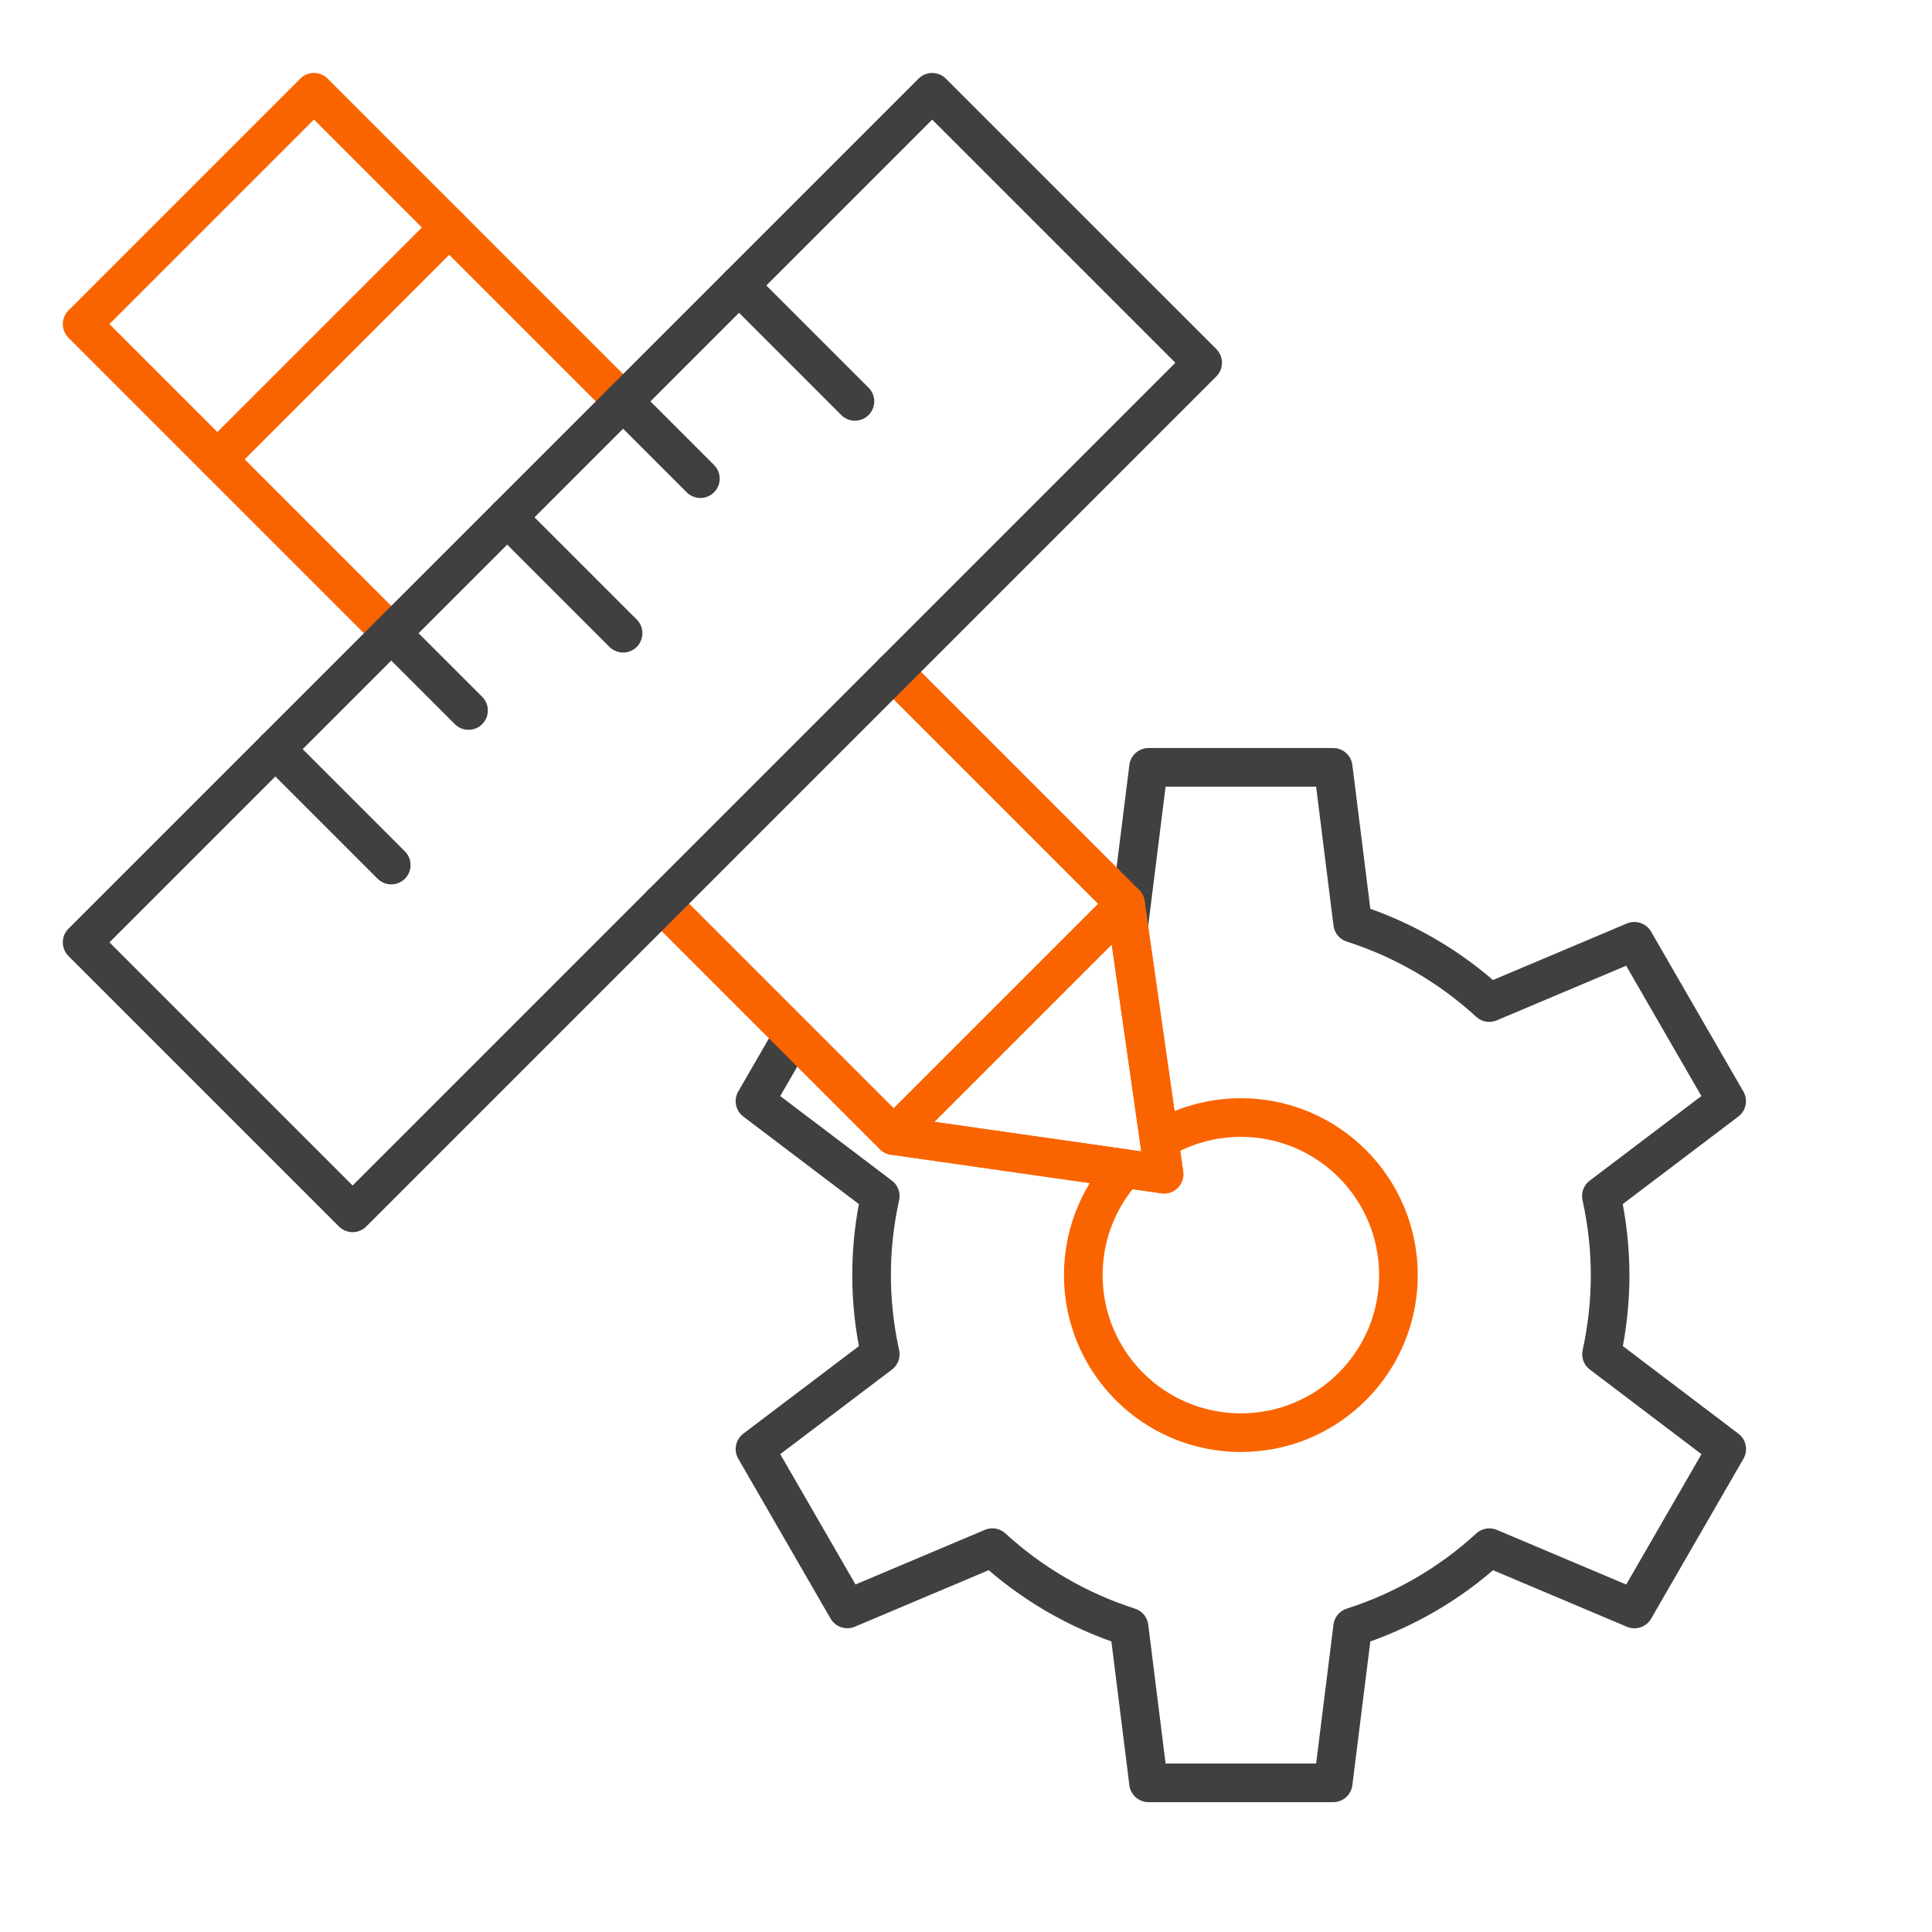
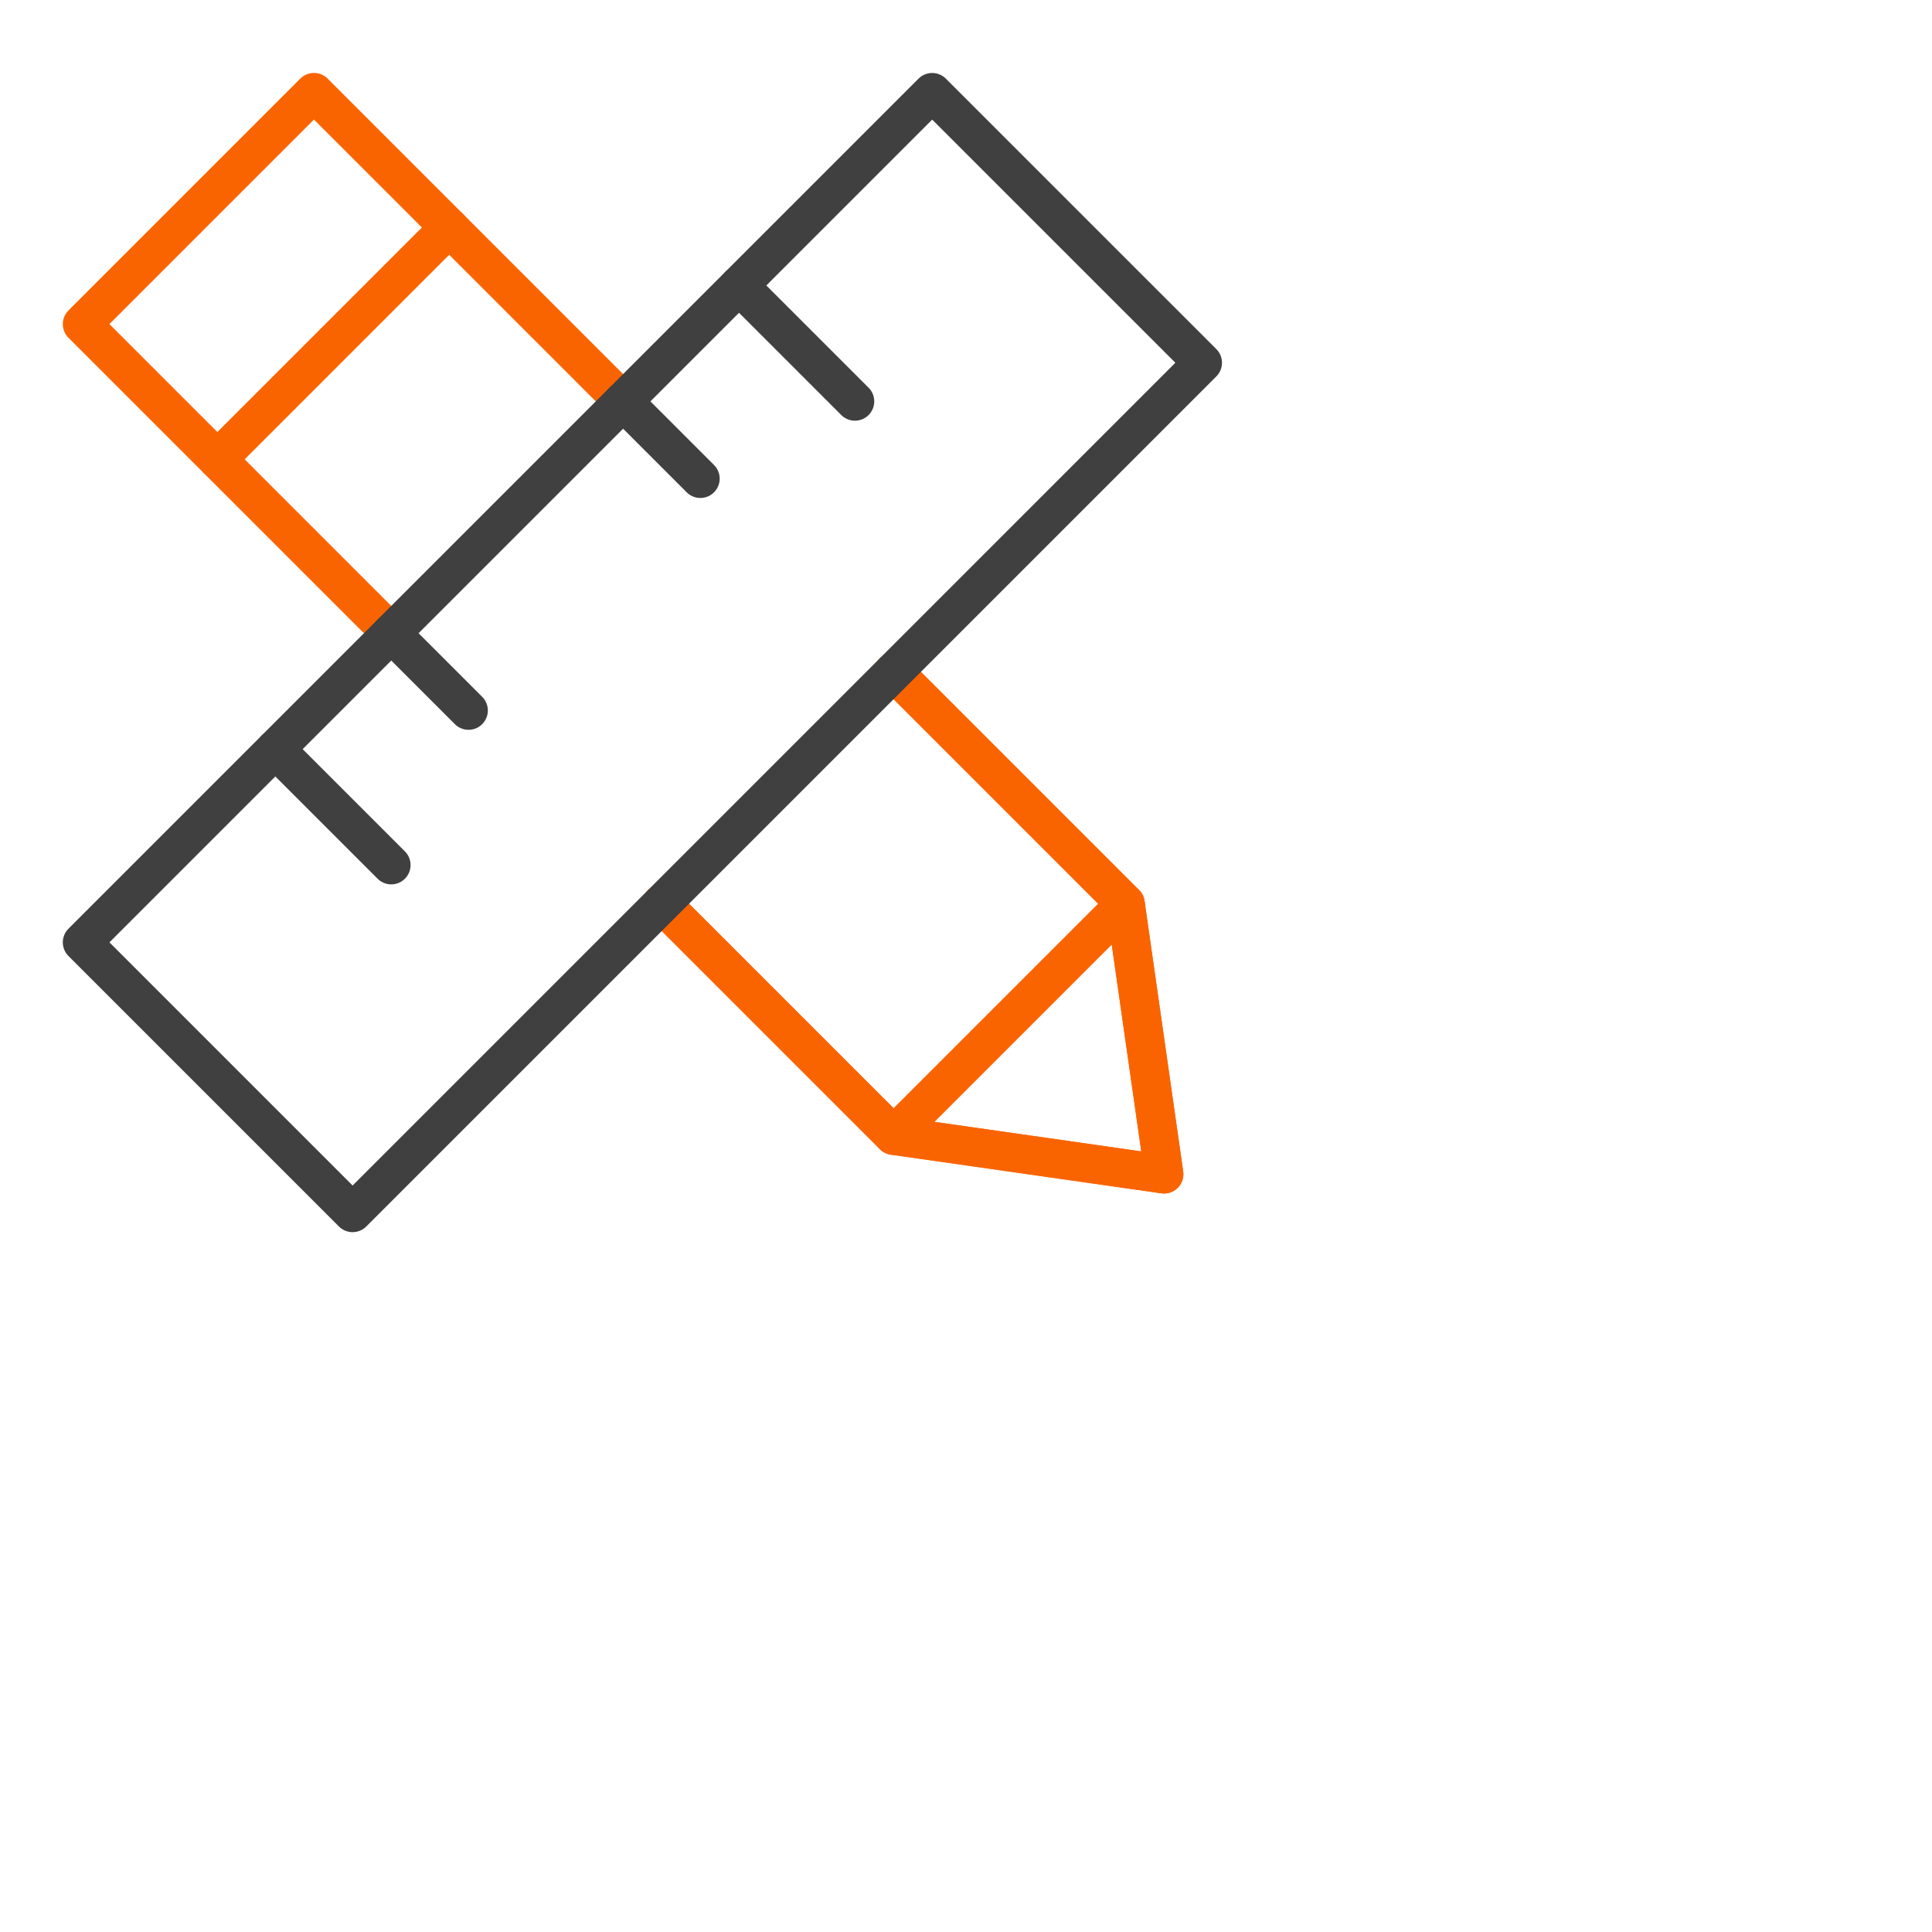
<svg xmlns="http://www.w3.org/2000/svg" xmlns:ns1="http://www.serif.com/" width="100%" height="100%" viewBox="0 0 100 100" version="1.1" xml:space="preserve" style="fill-rule:evenodd;clip-rule:evenodd;stroke-linecap:round;stroke-linejoin:round;stroke-miterlimit:10;">
  <g id="_03_Setting-法令アラートセンターの使い方" ns1:id="03_Setting 法令アラートセンターの使い方">
-     <rect x="0" y="0" width="100" height="100" style="fill:#fff;" />
    <g>
-       <rect x="6.209" y="3.775" width="64" height="64.001" style="fill:none;" />
-     </g>
+       </g>
    <g>
      <rect x="35.189" y="36.999" width="58" height="58.001" style="fill:#fff;" />
-       <circle cx="64.227" cy="65.999" r="8.156" style="fill:none;stroke:#fa6400;stroke-width:2px;" />
-       <path d="M83.34,65.999c-0.003,-1.376 -0.155,-2.748 -0.453,-4.092l6.484,-4.911l-4.777,-8.275l-7.51,3.171c-2.032,-1.865 -4.444,-3.267 -7.071,-4.108l-1.008,-8.066l-9.557,-0l-1.008,8.066c-2.628,0.84 -5.042,2.242 -7.075,4.107l-7.509,-3.172l-4.778,8.277l6.484,4.911c-0.599,2.695 -0.599,5.489 0,8.185l-6.484,4.91l4.778,8.276l7.509,-3.172c2.033,1.865 4.447,3.267 7.075,4.109l1.008,8.065l9.557,0l1.008,-8.065c2.628,-0.841 5.042,-2.242 7.075,-4.107l7.509,3.172l4.778,-8.276l-6.48,-4.912c0.295,-1.345 0.444,-2.717 0.445,-4.093Z" style="fill:none;fill-rule:nonzero;stroke:#404040;stroke-width:2px;" />
    </g>
    <g>
      <path d="M46.251,34.775l12,12l2,14l-14,-2l-12,-12" style="fill:#fff;fill-rule:nonzero;stroke:#fa6400;stroke-width:2px;" />
      <path d="M46.251,58.775l12,-12" style="fill:none;fill-rule:nonzero;stroke:#fa6400;stroke-width:2px;" />
      <path d="M23.251,11.775l-12,12" style="fill:none;fill-rule:nonzero;stroke:#fa6400;stroke-width:2px;" />
      <path d="M20.251,32.775l-16,-16l12,-12l16,16" style="fill:none;fill-rule:nonzero;stroke:#fa6400;stroke-width:2px;" />
      <path d="M46.251,34.775l12,12l2,14l-14,-2l-12,-12" style="fill:none;fill-rule:nonzero;stroke:#fa6400;stroke-width:2px;" />
-       <path d="M48.25,4.777l-43.999,43.999l14,14l43.999,-44l-14,-13.999Z" style="fill:none;stroke:#404040;stroke-width:2px;" />
-       <path d="M26.251,26.775l6,6" style="fill:none;fill-rule:nonzero;stroke:#404040;stroke-width:2px;" />
+       <path d="M48.25,4.777l-43.999,43.999l14,14l43.999,-44l-14,-13.999" style="fill:none;stroke:#404040;stroke-width:2px;" />
      <path d="M20.251,32.775l4,4" style="fill:none;fill-rule:nonzero;stroke:#404040;stroke-width:2px;" />
      <path d="M38.251,14.775l6,6" style="fill:none;fill-rule:nonzero;stroke:#404040;stroke-width:2px;" />
      <path d="M32.251,20.775l4,4" style="fill:none;fill-rule:nonzero;stroke:#404040;stroke-width:2px;" />
      <path d="M14.251,38.775l6,6" style="fill:none;fill-rule:nonzero;stroke:#404040;stroke-width:2px;" />
    </g>
  </g>
</svg>